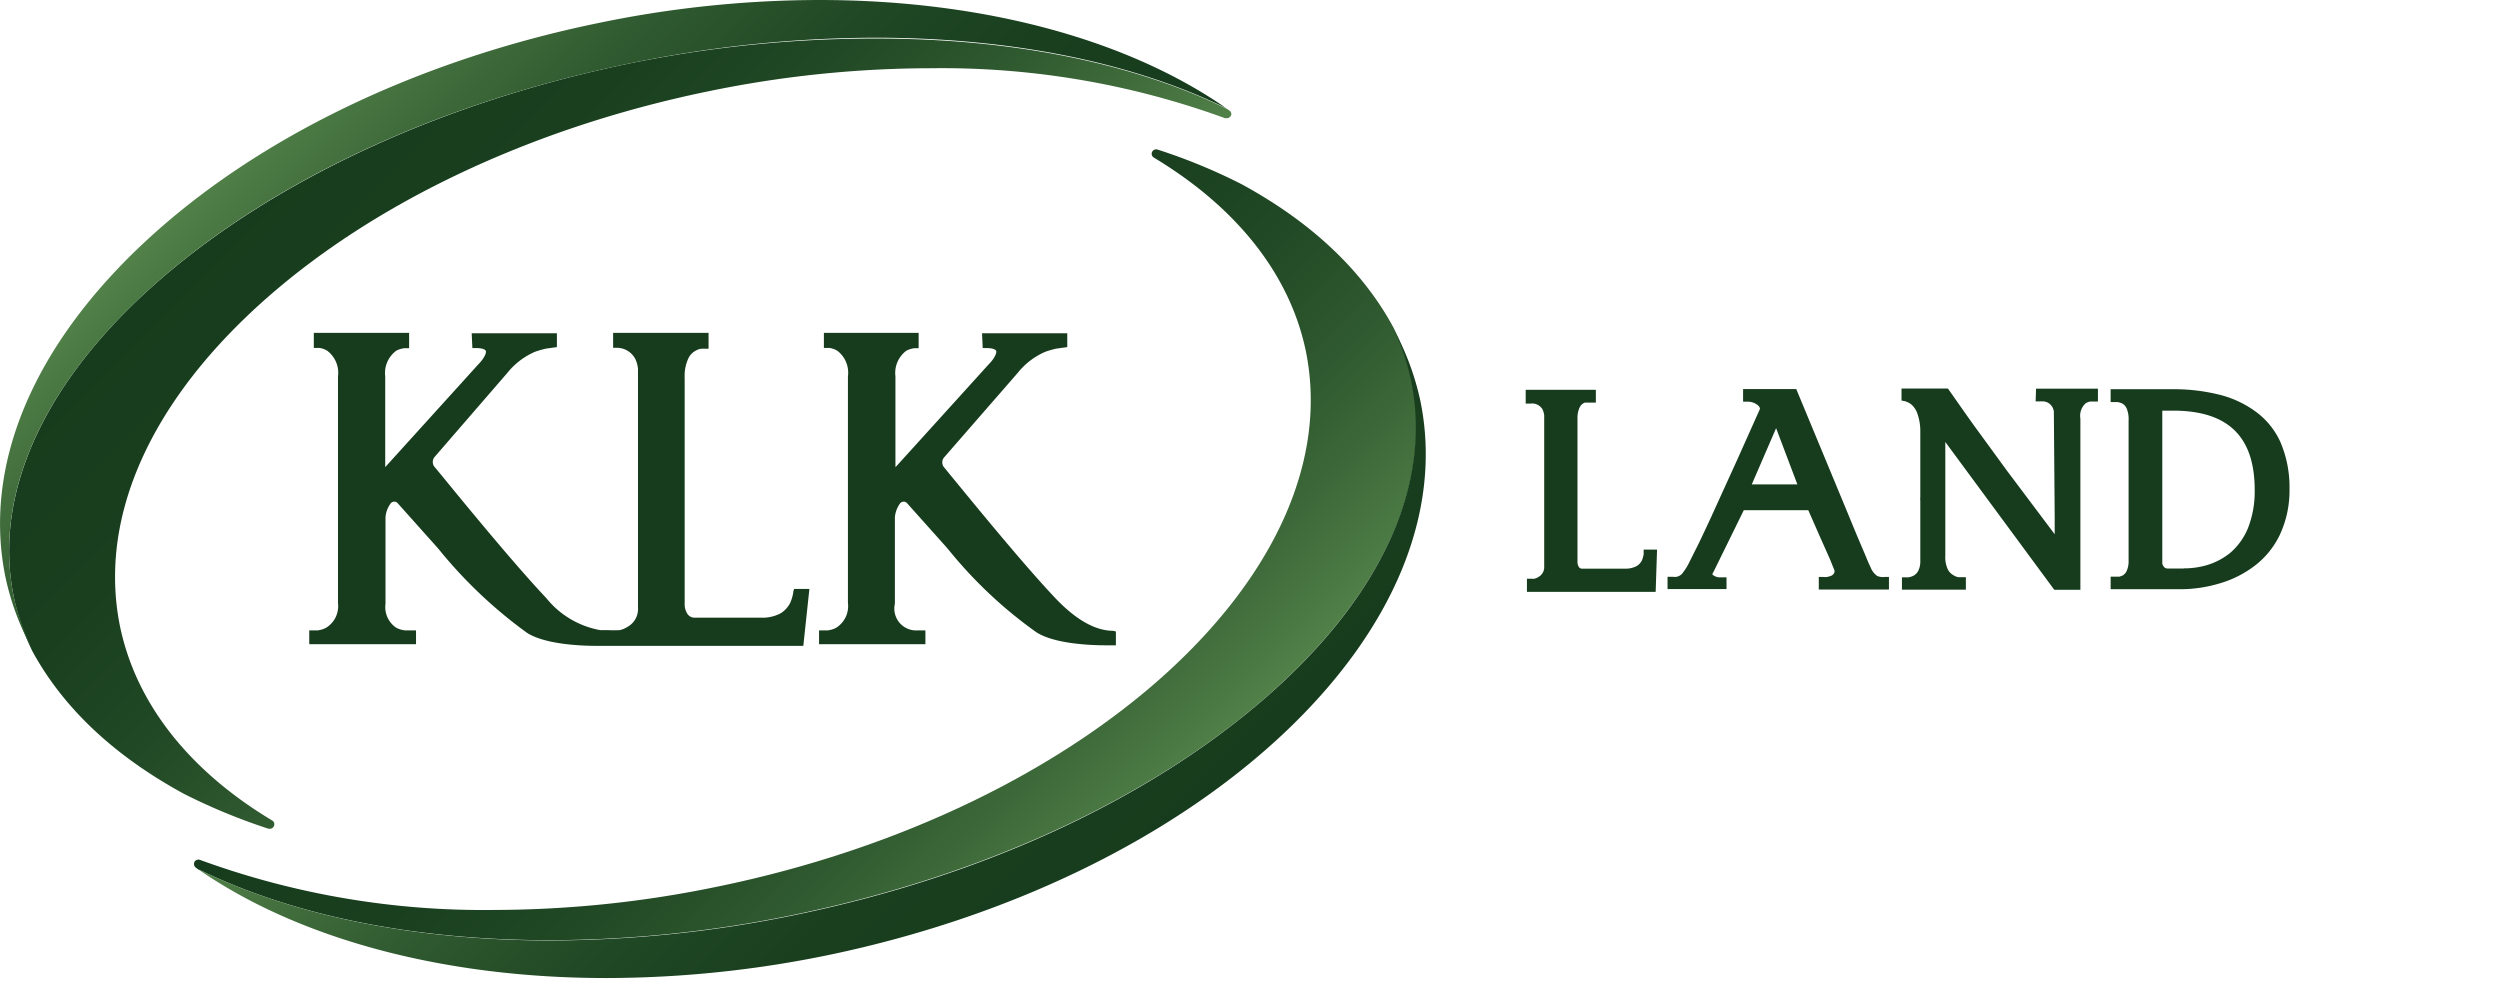
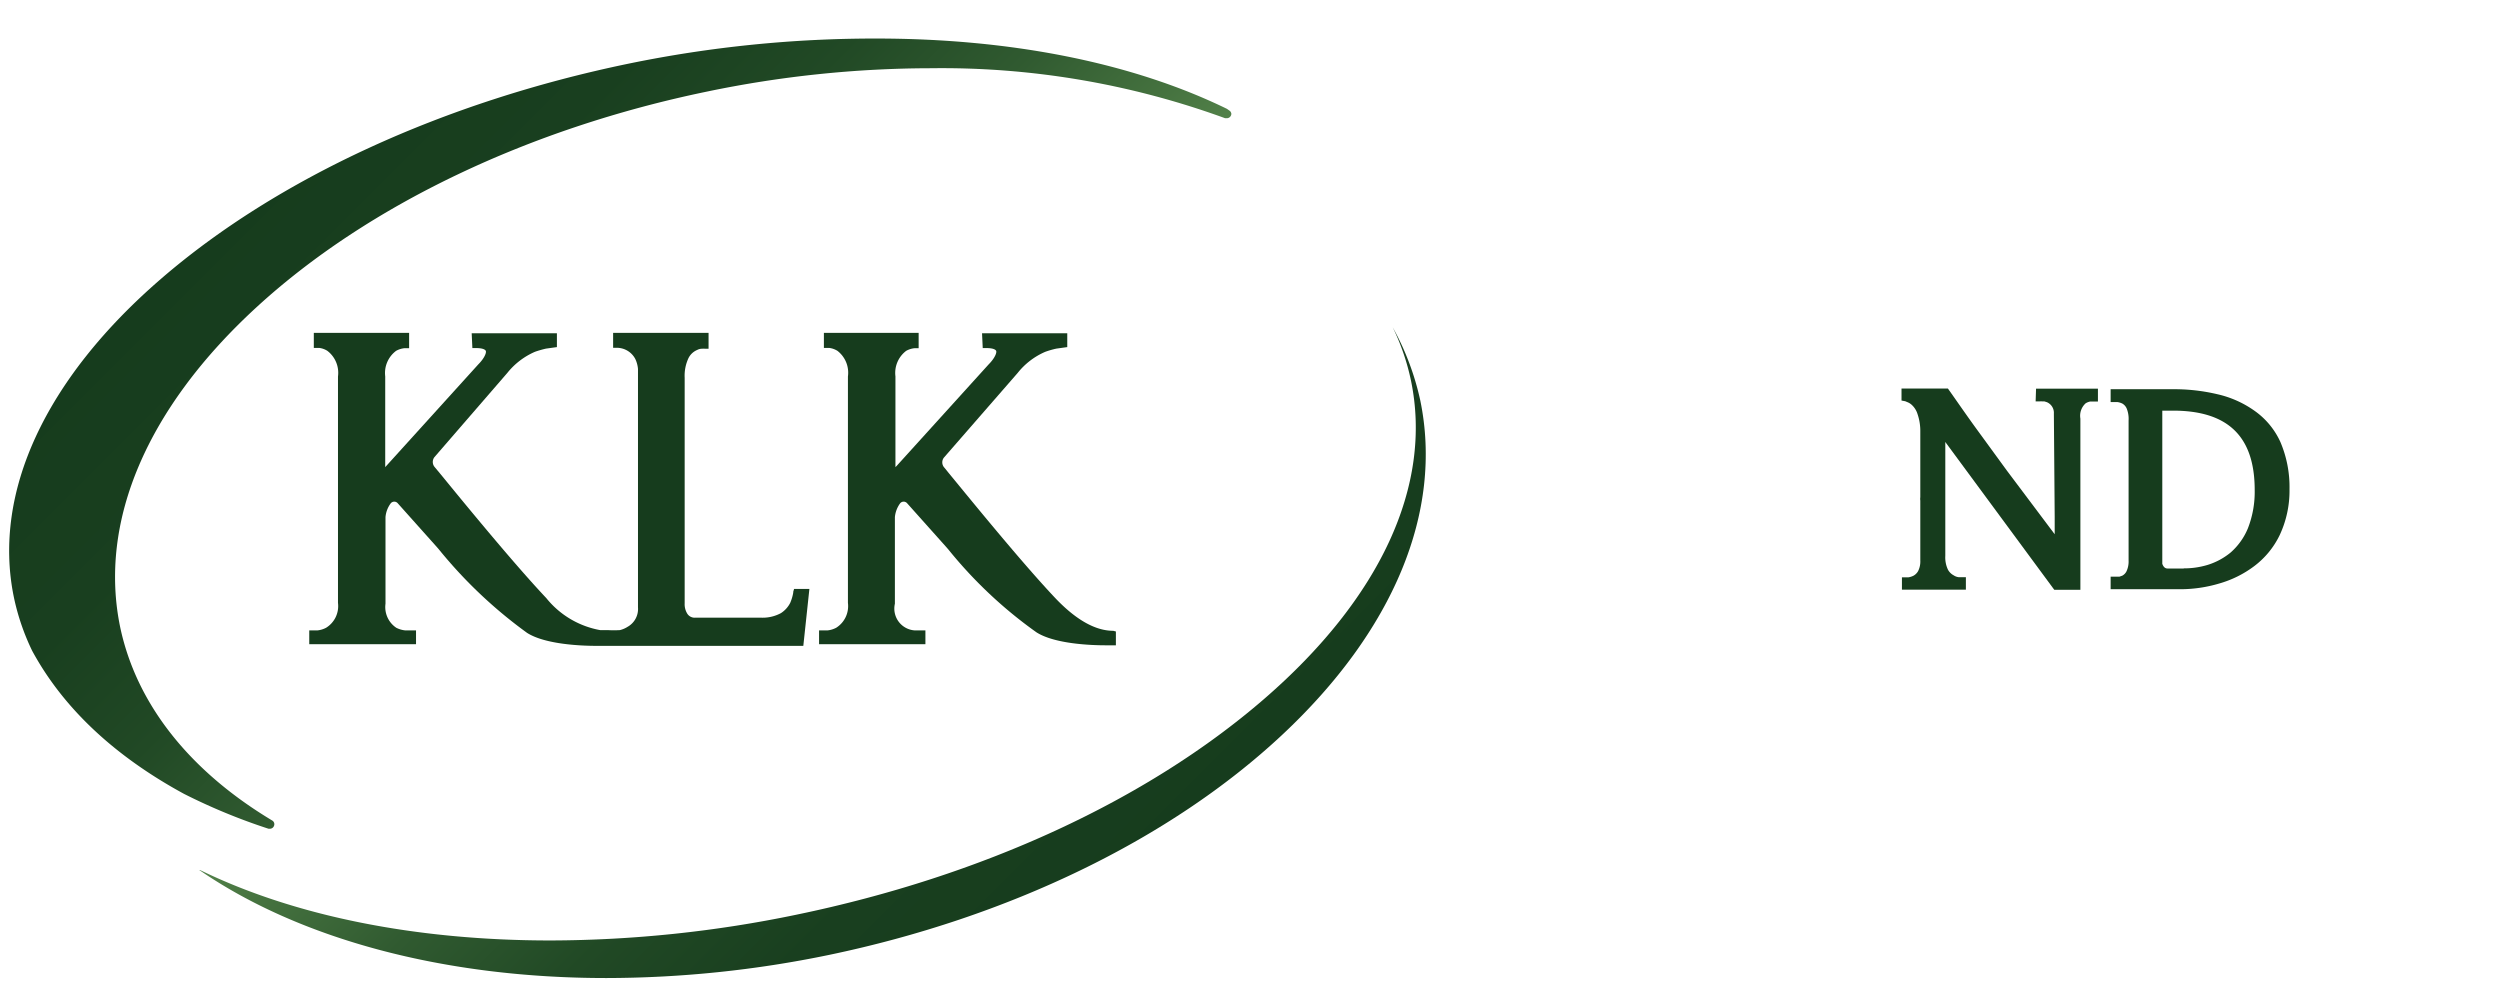
<svg xmlns="http://www.w3.org/2000/svg" xmlns:xlink="http://www.w3.org/1999/xlink" id="Layer_1" data-name="Layer 1" viewBox="0 0 181 71">
  <defs>
    <style>.cls-1{fill:#163c1d;}.cls-2{fill:url(#linear-gradient);}.cls-3{fill:url(#linear-gradient-2);}.cls-4{fill:url(#linear-gradient-3);}.cls-5{fill:url(#linear-gradient-4);}</style>
    <linearGradient id="linear-gradient" x1="78.64" y1="63.72" x2="45.71" y2="30.79" gradientUnits="userSpaceOnUse">
      <stop offset="0" stop-color="#528149" />
      <stop offset="0.1" stop-color="#45723f" />
      <stop offset="0.29" stop-color="#305a30" />
      <stop offset="0.5" stop-color="#214925" />
      <stop offset="0.72" stop-color="#193f1f" />
      <stop offset="1" stop-color="#163c1d" />
    </linearGradient>
    <linearGradient id="linear-gradient-2" x1="57.51" y1="40.02" x2="24.58" y2="7.09" xlink:href="#linear-gradient" />
    <linearGradient id="linear-gradient-3" x1="45.85" y1="31.54" x2="80.2" y2="65.88" xlink:href="#linear-gradient" />
    <linearGradient id="linear-gradient-4" x1="23.03" y1="4.94" x2="57.37" y2="39.28" xlink:href="#linear-gradient" />
  </defs>
-   <path class="cls-1" d="M119,40a.49.49,0,0,1,0,.12,2,2,0,0,1-.12.44,1,1,0,0,1-.38.42,1.67,1.67,0,0,1-.83.19h-3.11a.26.26,0,0,1-.27-.16.64.64,0,0,1-.08-.37l0-10.33a1.78,1.78,0,0,1,.17-.84.67.67,0,0,1,.36-.32s.06,0,.19,0l.13,0h.48v-.93l-5.08,0v1h.35a.87.87,0,0,1,.88.44,1.68,1.68,0,0,1,.11.4v.33l0,10.6a.82.82,0,0,1-.41.78.93.93,0,0,1-.31.13.76.76,0,0,1-.19,0l-.34,0v.95h9.32l.1-3.06H119Z" />
-   <path class="cls-1" d="M135.91,41.7a1.37,1.37,0,0,1-.48-.63c-.05-.1-.17-.35-.34-.78l-.66-1.55-.85-2.06-3.53-8.51H126.2v.91h.3a1.19,1.19,0,0,1,.69.2c.22.15.23.28.23.33l-1.67,3.73-1.88,4.13c-.33.71-.62,1.33-.87,1.85l-.7,1.4a4,4,0,0,1-.43.7.72.72,0,0,1-.49.34.62.62,0,0,1-.23,0h-.42v.89H125V41.8l-.54,0a.8.8,0,0,1-.41-.15c-.06,0-.11-.09,0-.23l2.2-4.48h4.67l.88,2,.69,1.55.33.82c0,.11,0,.22-.19.35a1.3,1.3,0,0,1-.35.11,1.24,1.24,0,0,1-.3,0h-.3v.91h5.08v-.91h-.3A1.07,1.07,0,0,1,135.91,41.7ZM128.59,31l1.54,4.07h-3.3Z" />
-   <path class="cls-1" d="M147.38,29.06h.32a.49.49,0,0,1,.14,0l.17,0,.19.06a.84.84,0,0,1,.5.83l.06,7.47v1.26l-3.47-4.62L143,30.92c-.78-1.08-1.41-2-1.88-2.66l-.09-.13h-3.36V29l.27.05.14.06a1,1,0,0,1,.36.23,1.51,1.51,0,0,1,.39.64,3.78,3.78,0,0,1,.2,1.3V36a.83.83,0,0,0,0,.24v4.33a1.56,1.56,0,0,1-.16.78.87.87,0,0,1-.33.33,1.21,1.21,0,0,1-.38.12h-.46v.89h4.63v-.9h-.33l-.18,0a.83.83,0,0,1-.38-.14,1,1,0,0,1-.41-.41,2.07,2.07,0,0,1-.19-1V32l7.8,10.58.09.12h1.89l0-3V31.57l0-1.26A1.22,1.22,0,0,1,151,29.2a1,1,0,0,1,.33-.13h.56v-.93h-4.48Z" />
+   <path class="cls-1" d="M147.38,29.06h.32a.49.49,0,0,1,.14,0l.17,0,.19.06a.84.84,0,0,1,.5.83l.06,7.47v1.26l-3.47-4.62L143,30.92c-.78-1.08-1.41-2-1.88-2.66l-.09-.13h-3.36V29l.27.05.14.06a1,1,0,0,1,.36.23,1.51,1.51,0,0,1,.39.64,3.78,3.78,0,0,1,.2,1.3V36a.83.83,0,0,0,0,.24v4.33a1.56,1.56,0,0,1-.16.78.87.87,0,0,1-.33.33,1.21,1.21,0,0,1-.38.12h-.46v.89h4.63v-.9h-.33l-.18,0a.83.83,0,0,1-.38-.14,1,1,0,0,1-.41-.41,2.07,2.07,0,0,1-.19-1V32l7.8,10.58.09.12h1.89l0-3V31.57l0-1.26A1.22,1.22,0,0,1,151,29.2a1,1,0,0,1,.33-.13h.56v-.93h-4.48" />
  <path class="cls-1" d="M165.1,32a5.58,5.58,0,0,0-1.86-2.25,7.49,7.49,0,0,0-2.71-1.21,13.58,13.58,0,0,0-3.29-.36h-4.43v.93h.49a1.17,1.17,0,0,1,.36.11.77.77,0,0,1,.31.35,2,2,0,0,1,.14.87V40.59a1.66,1.66,0,0,1-.16.79.72.72,0,0,1-.3.3l-.2.07-.16,0h-.48v.91h5a9.92,9.92,0,0,0,2.85-.41A7.76,7.76,0,0,0,163.19,41a6.15,6.15,0,0,0,1.86-2.26,7.56,7.56,0,0,0,.71-3.32A8.31,8.31,0,0,0,165.1,32Zm-7,9.16h-1.17c-.13,0-.28-.06-.38-.34l0-11.09h.77c4,0,5.92,1.88,5.92,5.75a7.24,7.24,0,0,1-.5,2.79A4.73,4.73,0,0,1,161.5,40a4.9,4.9,0,0,1-1.67.9A5.91,5.91,0,0,1,158.09,41.15Z" />
  <path class="cls-1" d="M80.6,45.67c-1.29,0-2.69-.79-4.17-2.34-2.39-2.52-6.17-7.17-7.6-8.91-.24-.29-.4-.5-.49-.6a.56.56,0,0,1,0-.69L73.68,27a5.16,5.16,0,0,1,2-1.53,6.23,6.23,0,0,1,.8-.23l.79-.11v-1H71.1l.05,1.07h.26c.36,0,.61.06.7.18s-.08.55-.53,1l-6.66,7.35-.09.09h0V27.25a2,2,0,0,1,.78-1.85,1.56,1.56,0,0,1,.61-.19h0l.29,0V24.1H59.65v.83l0,.26h.39a1.49,1.49,0,0,1,.59.21,2,2,0,0,1,.76,1.86V43.65a1.85,1.85,0,0,1-.85,1.8,1.73,1.73,0,0,1-.62.19h0l-.34,0H59.3v1H67v-1h-.52l-.27,0a1.58,1.58,0,0,1-1.42-1.93V37.44a2,2,0,0,1,.38-1,.33.33,0,0,1,.51,0l2.85,3.19.13.15a32,32,0,0,0,6.38,6c1.33.85,4,.94,5,.94h.75v-1Z" />
  <path class="cls-1" d="M58.6,42.64H57.49l-.06.21v.06a3.25,3.25,0,0,1-.22.74,1.92,1.92,0,0,1-.67.74,2.78,2.78,0,0,1-1.43.33H52.5c-.91,0-1.62,0-2.16,0a.63.63,0,0,1-.61-.34,1.3,1.3,0,0,1-.16-.7l0-16.33a3,3,0,0,1,.28-1.43,1.24,1.24,0,0,1,.62-.58h0a.75.75,0,0,1,.3-.09h.06a.65.65,0,0,1,.21,0h.26V24.1H44.39v1.08l.25,0A1.51,1.51,0,0,1,46,26a2.11,2.11,0,0,1,.19.71l0,.53,0,16.73a1.48,1.48,0,0,1-.75,1.41,1.86,1.86,0,0,1-.56.24,7.69,7.69,0,0,1-.89,0h-.26l-.28,0v0a6.48,6.48,0,0,1-3.9-2.32c-2.39-2.53-6.18-7.17-7.61-8.92l-.49-.59a.57.57,0,0,1,0-.69L36.73,27a5.24,5.24,0,0,1,2-1.53,7.32,7.32,0,0,1,.8-.23l.79-.11v-1H34.15l.05,1.07h.26c.36,0,.61.06.7.18s-.08.55-.53,1l-6.74,7.44h0V27.25a2,2,0,0,1,.79-1.85,1.57,1.57,0,0,1,.6-.19h.05l.29,0V24.1h-6.9v1.09h.4a1.44,1.44,0,0,1,.58.21,2,2,0,0,1,.77,1.86V43.65a1.84,1.84,0,0,1-.86,1.8,1.73,1.73,0,0,1-.62.19h0l-.34,0h-.26v1h7.73v-1h-.52l-.27,0a1.84,1.84,0,0,1-.64-.19,1.8,1.8,0,0,1-.78-1.74V37.44a1.94,1.94,0,0,1,.38-1,.33.33,0,0,1,.51,0l2.85,3.19.12.14a33.54,33.54,0,0,0,6.39,6.05c1.33.85,4,.94,5,.94h15Z" />
-   <path class="cls-2" d="M102.21,27.59a16.58,16.58,0,0,0-1.33-3.89c-2.24-4.13-5.94-7.62-11-10.37a41.37,41.37,0,0,0-6.07-2.5.33.33,0,0,0-.4.17.32.32,0,0,0,.13.41c6,3.61,9.84,8.45,11,14C97.78,41.28,78.73,58.67,52,64.18a80,80,0,0,1-16.21,1.7,59.77,59.77,0,0,1-21.3-3.62.33.33,0,0,0-.41.14.34.34,0,0,0,.1.42l.2.15.05,0c6.83,3.33,15.61,5.1,25.39,5.1h0a88.39,88.39,0,0,0,17.81-1.87c13.42-2.78,25.44-8.3,33.84-15.56S103.77,35.17,102.21,27.59Z" />
  <path class="cls-3" d="M19.54,60a.31.31,0,0,0,.29-.19.31.31,0,0,0-.13-.41c-6-3.6-9.83-8.45-11-14-1.58-7.65,1.94-15.9,9.93-23.21S38.23,9.31,51.19,6.63A79.93,79.93,0,0,1,67.4,4.94,59.81,59.81,0,0,1,88.7,8.56l.12,0a.33.33,0,0,0,.33-.32A.32.32,0,0,0,89,8l-.17-.12,0,0c-6.83-3.33-15.61-5.09-25.4-5.09A88.31,88.31,0,0,0,45.55,4.6C32.13,7.37,20.11,12.9,11.7,20.15S-.55,35.65,1,43.22a16.81,16.81,0,0,0,1.33,3.9c2.24,4.13,5.94,7.61,11,10.36A43.13,43.13,0,0,0,19.44,60Z" />
  <path class="cls-4" d="M102.83,29a19.52,19.52,0,0,0-2-5.31,16.58,16.58,0,0,1,1.33,3.89c1.56,7.58-2.23,15.77-10.69,23.07S71.1,63.44,57.68,66.22a88.39,88.39,0,0,1-17.81,1.87h0c-9.78,0-18.56-1.77-25.39-5.1l-.05,0C21.7,68,32.17,70.81,43.9,70.81h0A79.9,79.9,0,0,0,60,69.14C73,66.43,84.7,60.79,92.79,53.24S104.49,37.05,102.83,29Z" />
-   <path class="cls-5" d="M63.36,2.73c9.79,0,18.57,1.76,25.4,5.09l0,0,0,0C81.5,2.78,71,0,59.32,0A79.11,79.11,0,0,0,43.26,1.68C30.18,4.38,18.53,10,10.43,17.57S-1.26,33.77.4,41.81a19.14,19.14,0,0,0,2,5.3A16.58,16.58,0,0,1,1,43.22C-.55,35.65,3.25,27.46,11.7,20.15S32.13,7.37,45.55,4.6A88.31,88.31,0,0,1,63.36,2.73Z" />
</svg>